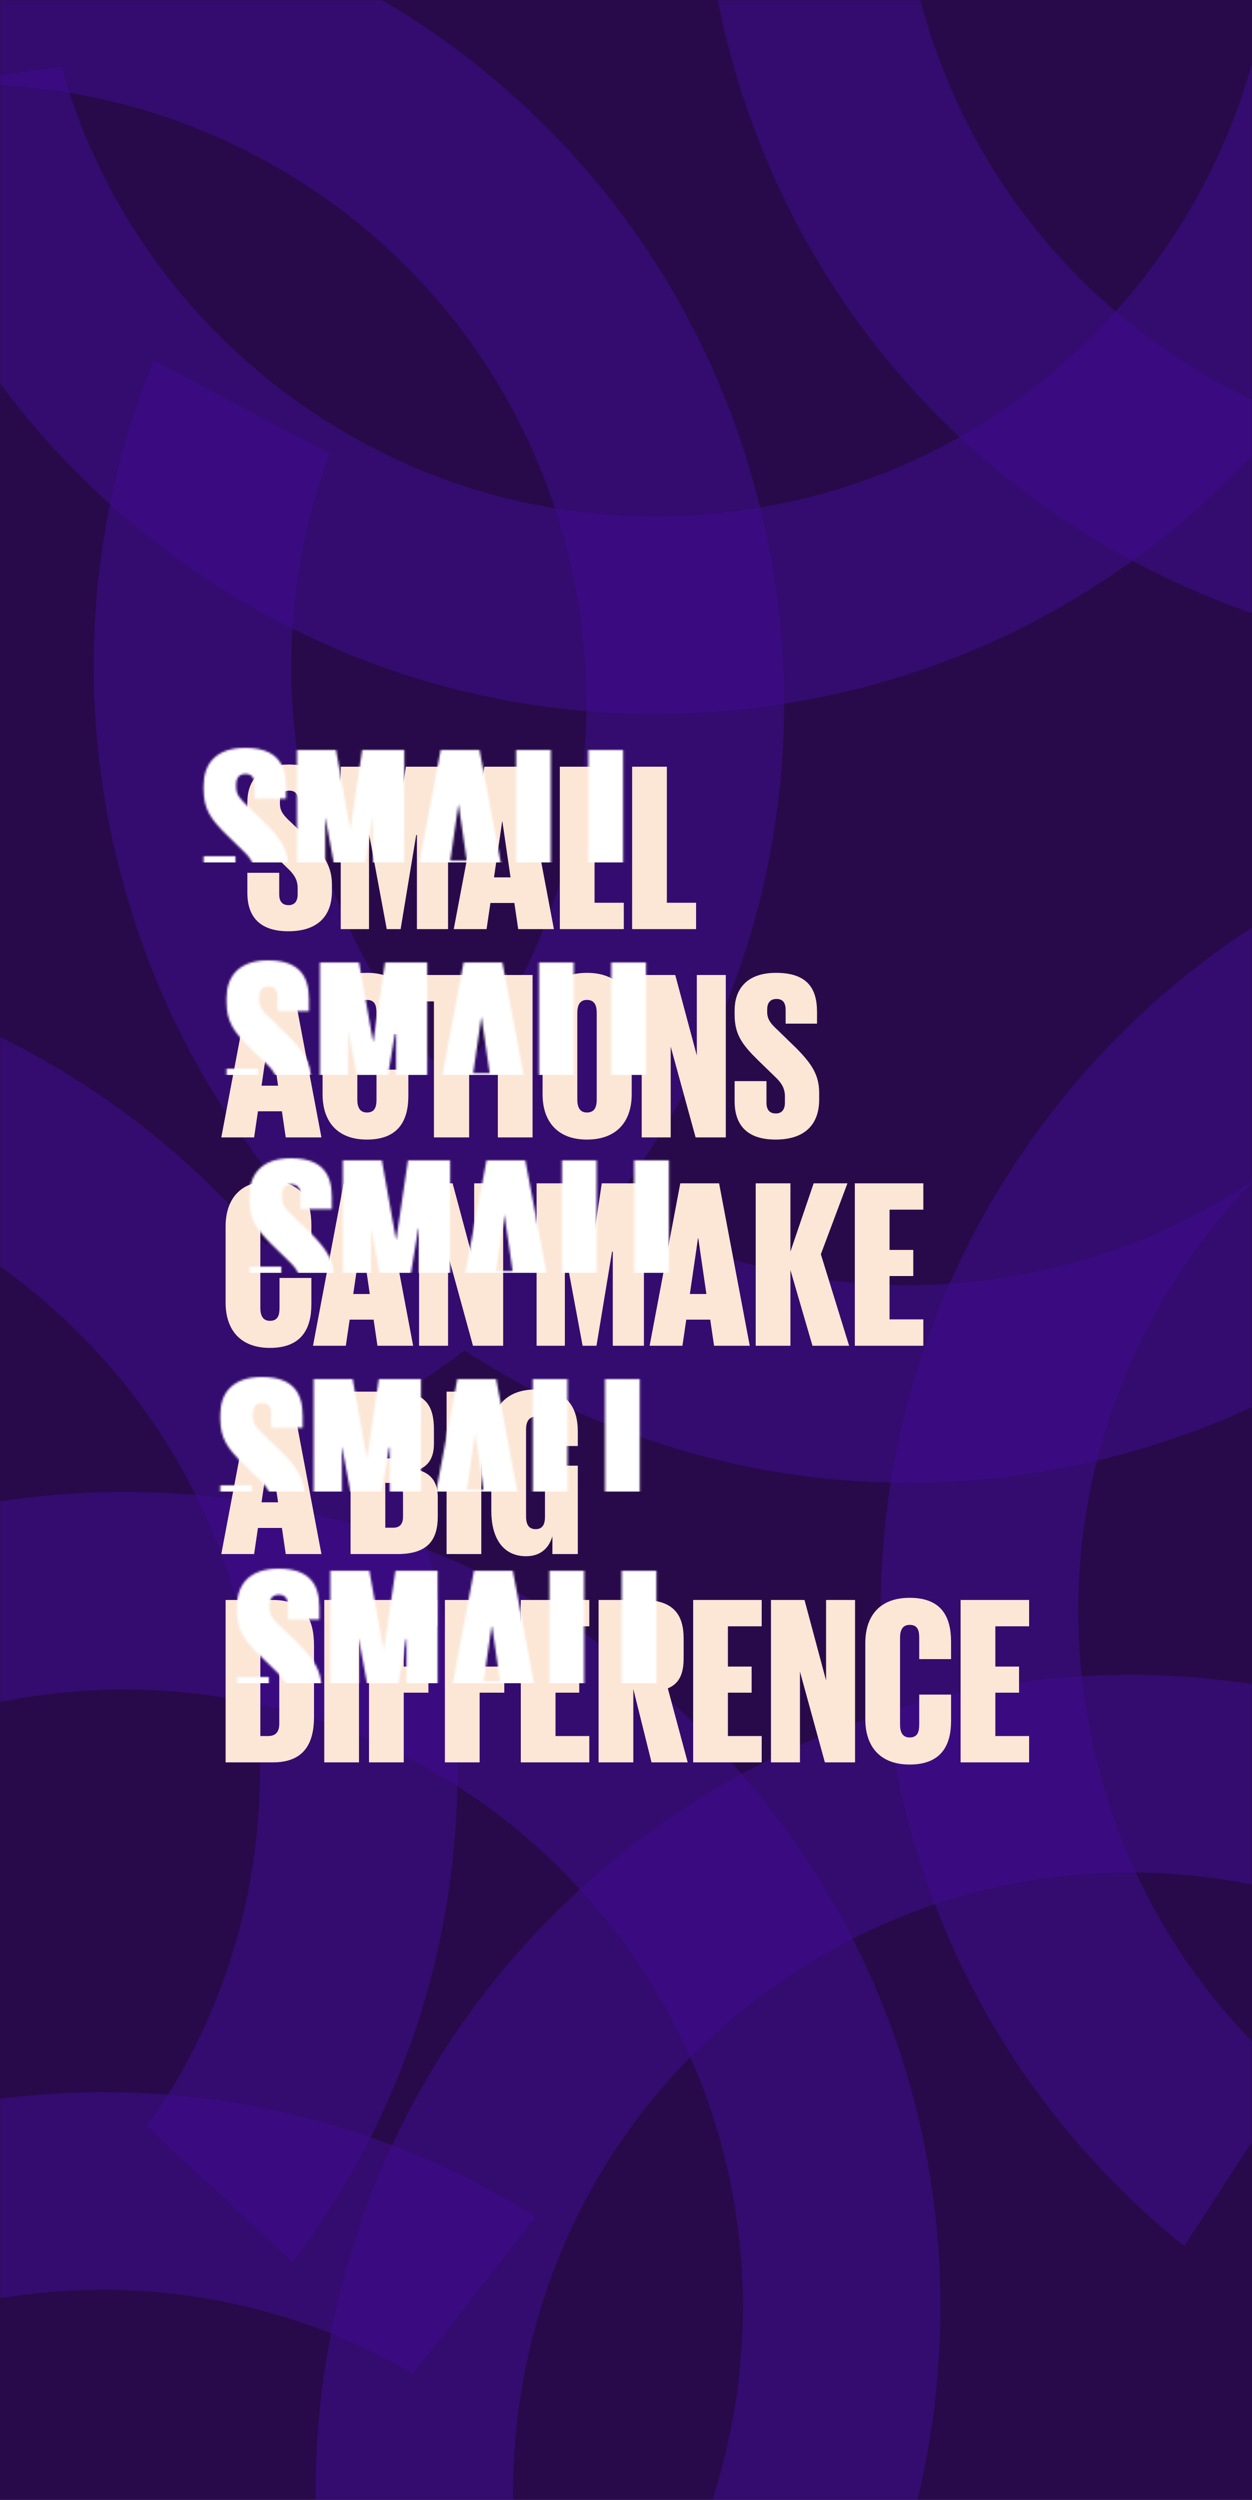
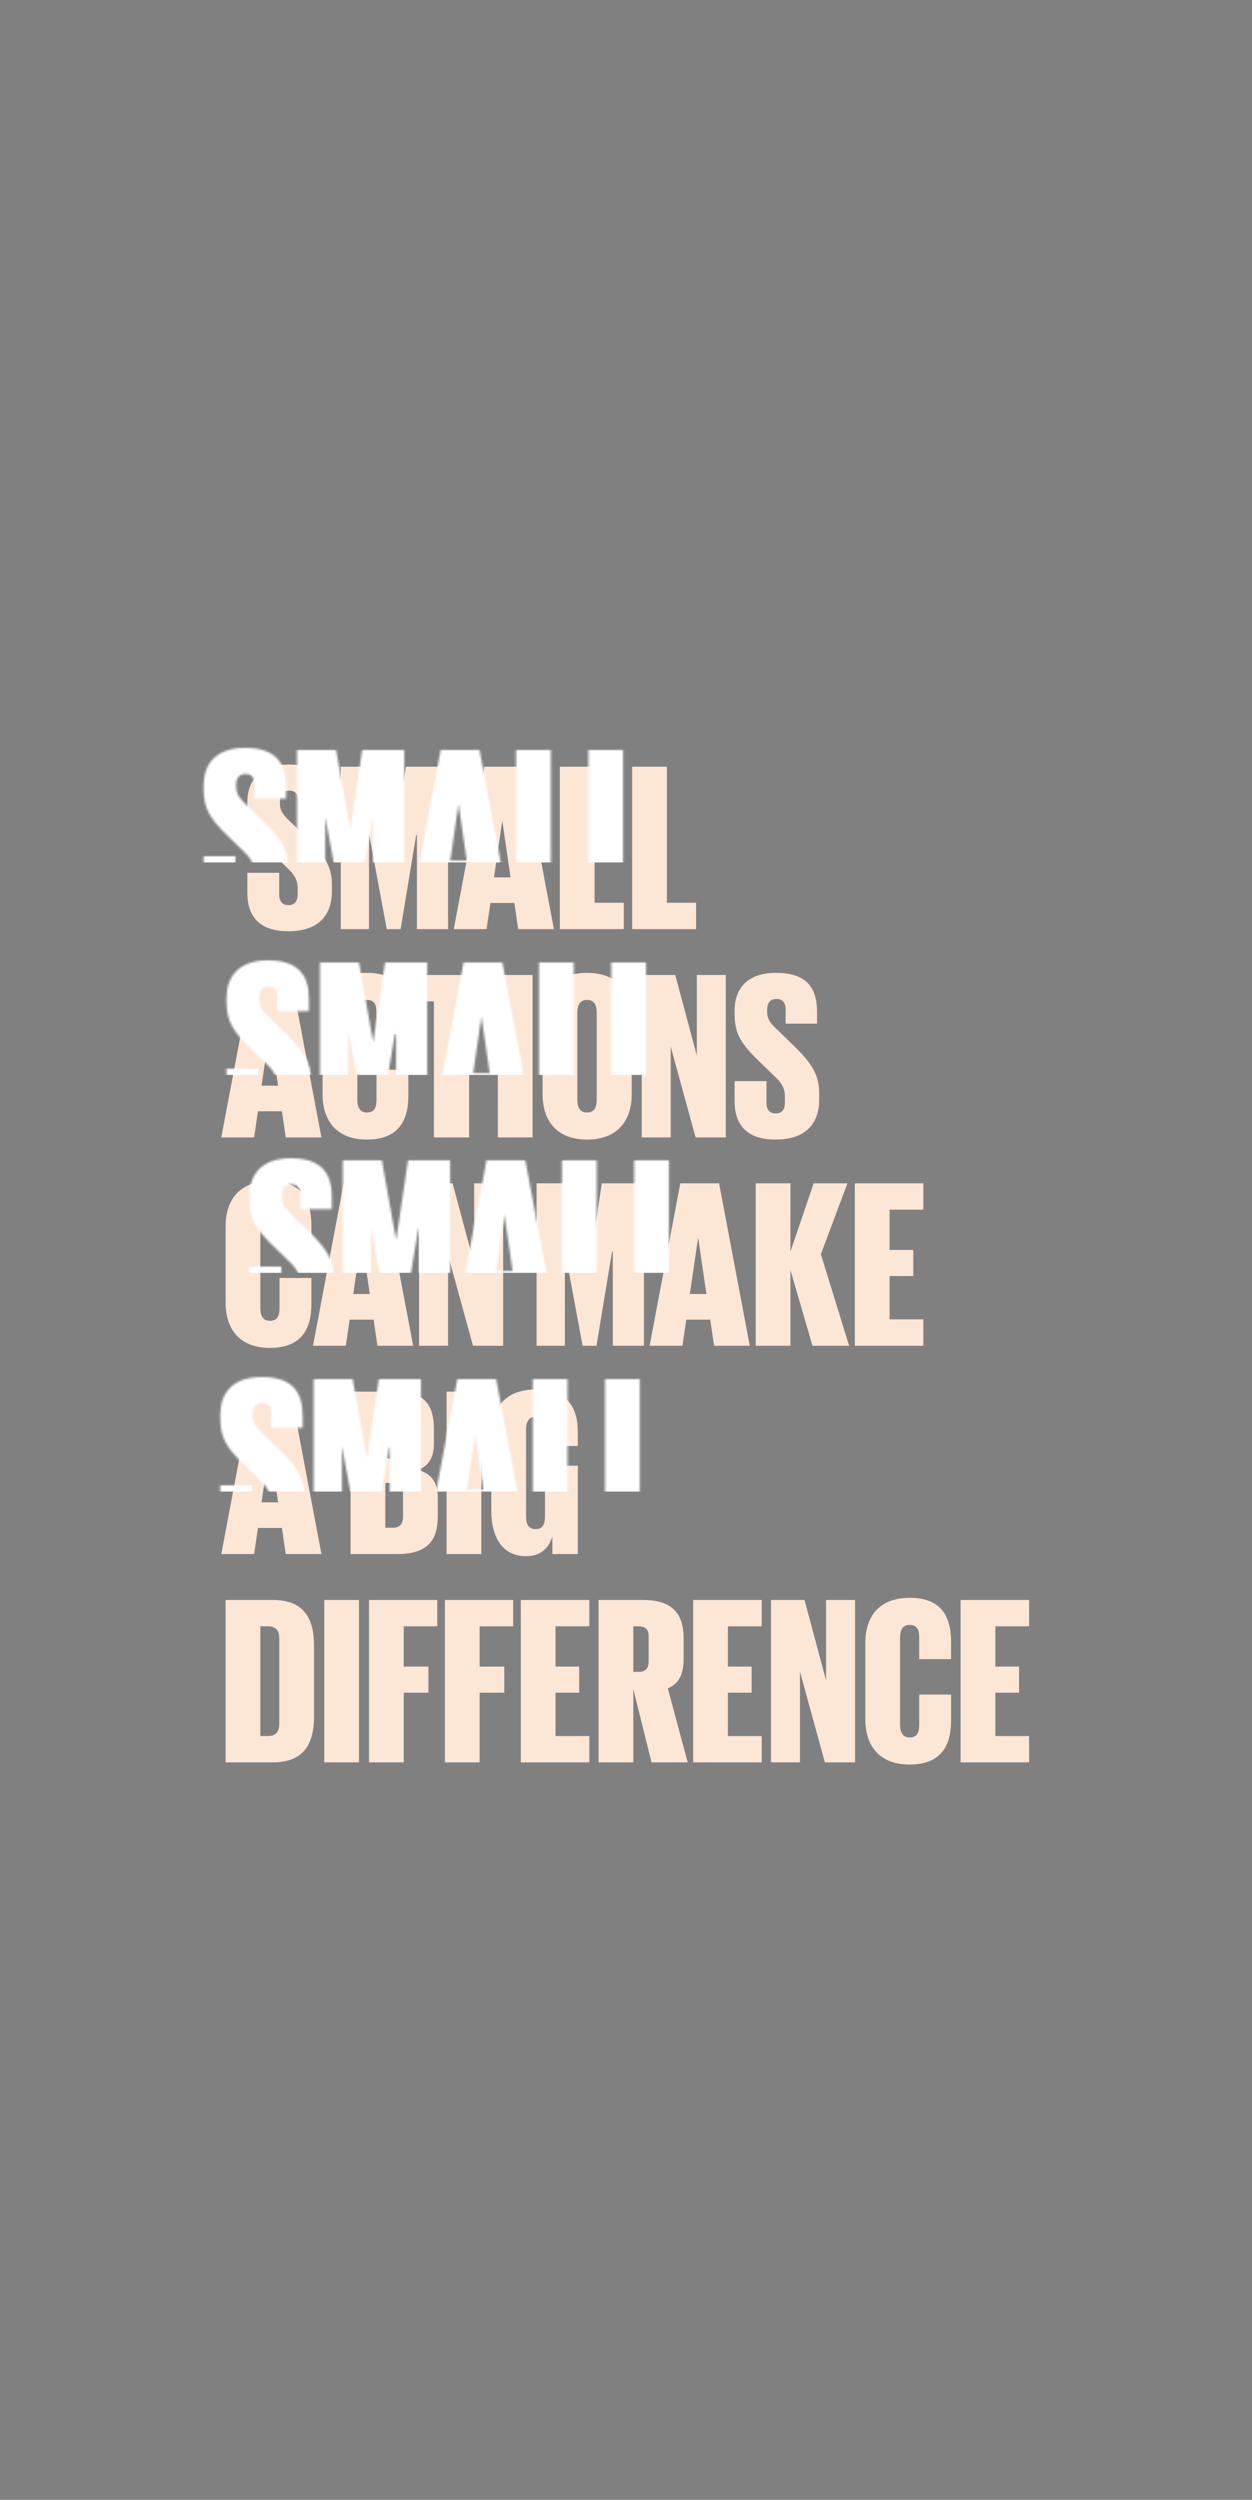
<svg xmlns="http://www.w3.org/2000/svg" xmlns:xlink="http://www.w3.org/1999/xlink" width="601px" height="1200px" viewBox="0 0 601 1200" version="1.1">
  <rect x="0" y="0" width="601" height="1200" fill="#808080" stroke="none" />
  <title>Small actions</title>
  <desc>Created with Sketch.</desc>
  <defs>
-     <rect id="path-1" x="0" y="0" width="601" height="1200" />
    <path d="M32.404,81.035 C17.914,81.035 12.739,73.215 12.739,62.635 L12.739,52.975 L28.034,52.975 L28.034,63.325 C28.034,66.43 29.299,68.5 32.519,68.5 C35.624,68.5 36.889,66.315 36.889,63.325 L36.889,60.335 C36.889,56.425 35.279,53.78 31.944,50.675 L23.894,42.855 C16.189,35.265 12.739,30.435 12.739,21.005 L12.739,19.05 C12.739,9.16 18.259,0.995 32.634,0.995 C47.124,0.995 52.299,8.01 52.299,19.625 L52.299,25.375 L37.234,25.375 L37.234,18.82 C37.234,15.485 35.969,13.53 32.864,13.53 C29.874,13.53 28.379,15.37 28.379,18.59 L28.379,19.855 C28.379,23.65 30.564,25.835 33.784,28.825 L42.524,37.335 C49.769,44.695 53.334,50.1 53.334,58.61 L53.334,61.83 C53.334,73.215 47.009,81.035 32.404,81.035 Z M94.134,80 L94.134,34.805 L93.789,34.805 L86.314,80 L79.644,80 L71.249,34.805 L71.134,34.805 L71.134,80 L57.564,80 L57.564,2.03 L76.309,2.03 L83.094,39.98 L83.209,39.98 L88.844,2.03 L109.084,2.03 L109.084,80 L94.134,80 Z M127.573,80 L111.818,80 L126.538,2.03 L145.168,2.03 L159.888,80 L142.753,80 L140.913,67.465 L129.413,67.465 L127.573,80 Z M135.048,28.365 L131.138,55.16 L139.073,55.16 L135.163,28.365 L135.048,28.365 Z M162.738,80 L162.738,2.03 L179.413,2.03 L179.413,67.35 L193.443,67.35 L193.443,80 L162.738,80 Z M197.442,80 L197.442,2.03 L214.117,2.03 L214.117,67.35 L228.147,67.35 L228.147,80 L197.442,80 Z M15.985,180 L0.23,180 L14.95,102.03 L33.58,102.03 L48.3,180 L31.165,180 L29.325,167.465 L17.825,167.465 L15.985,180 Z M23.46,128.365 L19.55,155.16 L27.485,155.16 L23.575,128.365 L23.46,128.365 Z M70.124,181.035 C55.749,181.035 48.849,172.18 48.849,159.3 L48.849,122.73 C48.849,109.735 55.749,100.995 70.124,100.995 C84.959,100.995 90.019,109.505 90.019,122.155 L90.019,130.435 L74.724,130.435 L74.724,120.085 C74.724,116.405 73.804,113.99 70.124,113.99 C66.674,113.99 65.524,116.635 65.524,120.2 L65.524,161.83 C65.524,165.395 66.674,168.04 70.124,168.04 C73.804,168.04 74.724,165.51 74.724,161.945 L74.724,147.455 L90.019,147.455 L90.019,160.105 C90.019,172.525 84.729,181.035 70.124,181.035 Z M92.294,114.68 L92.294,102.03 L129.209,102.03 L129.209,114.68 L119.204,114.68 L119.204,180 L102.299,180 L102.299,114.68 L92.294,114.68 Z M132.978,180 L132.978,102.03 L149.653,102.03 L149.653,180 L132.978,180 Z M175.733,168.04 C179.413,168.04 180.448,165.395 180.448,161.83 L180.448,120.2 C180.448,116.635 179.413,113.99 175.733,113.99 C172.283,113.99 171.133,116.635 171.133,120.2 L171.133,161.83 C171.133,165.395 172.283,168.04 175.733,168.04 Z M175.733,181.035 C161.473,181.035 154.458,172.18 154.458,159.3 L154.458,122.73 C154.458,109.735 161.473,100.995 175.733,100.995 C190.223,100.995 197.238,109.735 197.238,122.73 L197.238,159.3 C197.238,172.18 190.223,181.035 175.733,181.035 Z M227.917,180 L215.957,136.415 L215.957,180 L202.042,180 L202.042,102.03 L218.142,102.03 L228.492,140.67 L228.492,102.03 L242.407,102.03 L242.407,180 L227.917,180 Z M266.302,181.035 C251.812,181.035 246.637,173.215 246.637,162.635 L246.637,152.975 L261.932,152.975 L261.932,163.325 C261.932,166.43 263.197,168.5 266.417,168.5 C269.522,168.5 270.787,166.315 270.787,163.325 L270.787,160.335 C270.787,156.425 269.177,153.78 265.842,150.675 L257.792,142.855 C250.087,135.265 246.637,130.435 246.637,121.005 L246.637,119.05 C246.637,109.16 252.157,100.995 266.532,100.995 C281.022,100.995 286.197,108.01 286.197,119.625 L286.197,125.375 L271.132,125.375 L271.132,118.82 C271.132,115.485 269.867,113.53 266.762,113.53 C263.772,113.53 262.277,115.37 262.277,118.59 L262.277,119.855 C262.277,123.65 264.462,125.835 267.682,128.825 L276.422,137.335 C283.667,144.695 287.232,150.1 287.232,158.61 L287.232,161.83 C287.232,173.215 280.907,181.035 266.302,181.035 Z M23.575,281.035 C9.2,281.035 2.3,272.18 2.3,259.3 L2.3,222.73 C2.3,209.735 9.2,200.995 23.575,200.995 C38.41,200.995 43.47,209.505 43.47,222.155 L43.47,230.435 L28.175,230.435 L28.175,220.085 C28.175,216.405 27.255,213.99 23.575,213.99 C20.125,213.99 18.975,216.635 18.975,220.2 L18.975,261.83 C18.975,265.395 20.125,268.04 23.575,268.04 C27.255,268.04 28.175,265.51 28.175,261.945 L28.175,247.455 L43.47,247.455 L43.47,260.105 C43.47,272.525 38.18,281.035 23.575,281.035 Z M60.004,280 L44.249,280 L58.969,202.03 L77.599,202.03 L92.319,280 L75.184,280 L73.344,267.465 L61.844,267.465 L60.004,280 Z M67.479,228.365 L63.569,255.16 L71.504,255.16 L67.594,228.365 L67.479,228.365 Z M121.044,280 L109.084,236.415 L109.084,280 L95.169,280 L95.169,202.03 L111.269,202.03 L121.619,240.67 L121.619,202.03 L135.534,202.03 L135.534,280 L121.044,280 Z M188.153,280 L188.153,234.805 L187.808,234.805 L180.333,280 L173.663,280 L165.268,234.805 L165.153,234.805 L165.153,280 L151.583,280 L151.583,202.03 L170.328,202.03 L177.113,239.98 L177.228,239.98 L182.863,202.03 L203.103,202.03 L203.103,280 L188.153,280 Z M221.592,280 L205.837,280 L220.557,202.03 L239.187,202.03 L253.907,280 L236.772,280 L234.932,267.465 L223.432,267.465 L221.592,280 Z M229.067,228.365 L225.157,255.16 L233.092,255.16 L229.182,228.365 L229.067,228.365 Z M284.012,280 L273.432,243.66 L273.432,280 L256.757,280 L256.757,202.03 L273.432,202.03 L273.432,234.805 L284.587,202.03 L300.802,202.03 L288.037,236.07 L301.607,280 L284.012,280 Z M304.341,280 L304.341,202.03 L337.231,202.03 L337.231,214.68 L321.016,214.68 L321.016,234 L332.401,234 L332.401,246.535 L321.016,246.535 L321.016,267.35 L337.231,267.35 L337.231,280 L304.341,280 Z M15.985,380 L0.23,380 L14.95,302.03 L33.58,302.03 L48.3,380 L31.165,380 L29.325,367.465 L17.825,367.465 L15.985,380 Z M23.46,328.365 L19.55,355.16 L27.485,355.16 L23.575,328.365 L23.46,328.365 Z M62.279,380 L62.279,302.03 L83.669,302.03 C97.929,302.03 102.299,308.47 102.299,320.085 L102.299,326.985 C102.299,333.54 99.884,337.68 94.594,339.635 C101.034,341.245 104.139,345.615 104.139,352.745 L104.139,361.945 C104.139,373.56 99.079,380 84.704,380 L62.279,380 Z M78.954,367.35 L82.749,367.35 C85.969,367.35 87.464,365.51 87.464,362.06 L87.464,351.135 C87.464,347.8 86.084,345.845 82.634,345.845 L78.954,345.845 L78.954,367.35 Z M81.829,314.68 L78.954,314.68 L78.954,334.115 L81.829,334.115 C85.049,334.115 86.429,332.275 86.429,328.825 L86.429,319.97 C86.429,316.405 85.049,314.68 81.829,314.68 Z M108.368,380 L108.368,302.03 L125.043,302.03 L125.043,380 L108.368,380 Z M151.008,349.87 L151.008,337.565 L171.363,337.565 L171.363,380 L159.173,380 L159.173,371.49 C157.333,377.585 153.078,381.035 146.523,381.035 C135.368,381.035 129.848,372.18 129.848,359.3 L129.848,322.73 C129.848,309.735 136.748,300.995 151.123,300.995 C166.073,300.995 171.363,309.39 171.363,321.235 L171.363,328.135 L156.183,328.135 L156.183,319.97 C156.183,316.405 155.033,313.99 151.353,313.99 C147.788,313.99 146.523,316.635 146.523,320.2 L146.523,361.83 C146.523,365.395 147.558,368.04 151.123,368.04 C154.458,368.04 155.608,365.74 155.608,362.06 L155.608,349.87 L151.008,349.87 Z M18.975,414.68 L18.975,467.35 L22.655,467.35 C26.565,467.35 28.06,465.165 28.06,461.37 L28.06,420.43 C28.06,416.865 26.565,414.68 22.655,414.68 L18.975,414.68 Z M2.3,402.03 L24.955,402.03 C39.675,402.03 44.735,410.655 44.735,423.88 L44.735,458.15 C44.735,471.26 39.675,480 24.955,480 L2.3,480 L2.3,402.03 Z M49.654,480 L49.654,402.03 L66.329,402.03 L66.329,480 L49.654,480 Z M71.134,480 L71.134,402.03 L103.909,402.03 L103.909,414.68 L87.809,414.68 L87.809,434 L99.654,434 L99.654,446.535 L87.809,446.535 L87.809,480 L71.134,480 Z M107.563,480 L107.563,402.03 L140.338,402.03 L140.338,414.68 L124.238,414.68 L124.238,434 L136.083,434 L136.083,446.535 L124.238,446.535 L124.238,480 L107.563,480 Z M143.993,480 L143.993,402.03 L176.883,402.03 L176.883,414.68 L160.668,414.68 L160.668,434 L172.053,434 L172.053,446.535 L160.668,446.535 L160.668,467.35 L176.883,467.35 L176.883,480 L143.993,480 Z M206.757,480 L198.017,444.81 L198.017,480 L181.342,480 L181.342,402.03 L202.617,402.03 C217.222,402.03 222.167,409.045 222.167,420.545 L222.167,429.975 C222.167,437.45 220.097,442.165 214.577,444.465 L224.122,480 L206.757,480 Z M200.547,414.68 L198.017,414.68 L198.017,436.53 L200.547,436.53 C203.997,436.53 205.377,434.805 205.377,431.47 L205.377,419.625 C205.377,416.29 203.997,414.68 200.547,414.68 Z M226.742,480 L226.742,402.03 L259.632,402.03 L259.632,414.68 L243.417,414.68 L243.417,434 L254.802,434 L254.802,446.535 L243.417,446.535 L243.417,467.35 L259.632,467.35 L259.632,480 L226.742,480 Z M289.966,480 L278.006,436.415 L278.006,480 L264.091,480 L264.091,402.03 L280.191,402.03 L290.541,440.67 L290.541,402.03 L304.456,402.03 L304.456,480 L289.966,480 Z M330.651,481.035 C316.276,481.035 309.376,472.18 309.376,459.3 L309.376,422.73 C309.376,409.735 316.276,400.995 330.651,400.995 C345.486,400.995 350.546,409.505 350.546,422.155 L350.546,430.435 L335.251,430.435 L335.251,420.085 C335.251,416.405 334.331,413.99 330.651,413.99 C327.201,413.99 326.051,416.635 326.051,420.2 L326.051,461.83 C326.051,465.395 327.201,468.04 330.651,468.04 C334.331,468.04 335.251,465.51 335.251,461.945 L335.251,447.455 L350.546,447.455 L350.546,460.105 C350.546,472.525 345.256,481.035 330.651,481.035 Z M355.12,480 L355.12,402.03 L388.01,402.03 L388.01,414.68 L371.795,414.68 L371.795,434 L383.18,434 L383.18,446.535 L371.795,446.535 L371.795,467.35 L388.01,467.35 L388.01,480 L355.12,480 Z" id="path-3" />
  </defs>
  <g id="Citations-FR" stroke="none" stroke-width="1" fill="none" fill-rule="evenodd">
    <g id="Small-actions">
      <g id="Texture">
        <mask id="mask-2" fill="white">
          <use xlink:href="#path-1" />
        </mask>
        <g id="Mask">
          <use fill="#2F0B60" xlink:href="#path-1" />
          <use fill-opacity="0.6" fill="#240B3F" xlink:href="#path-1" />
        </g>
        <path d="M222.908,648.207 C209.157,658.738 194.708,668.336 179.639,676.944 C205.699,729.83 219.516,788.387 219.616,849.079 C219.767,935.679 191.936,1017.982 140.427,1085.796 L70.611,1020.692 C105.897,970.879 124.896,911.529 124.79,849.24 C124.657,770.02 93.672,695.585 37.565,639.662 C-18.551,583.739 -93.082,553.019 -172.308,553.148 C-241.265,553.261 -306.578,576.767 -359.227,619.862 L-429,554.797 C-357.888,492.603 -267.844,458.477 -172.465,458.316 C-67.913,458.138 30.45,498.69 104.504,572.497 C112.562,580.527 120.228,588.847 127.491,597.433 C134.528,593.59 141.393,589.466 148.075,585.072 C105.995,539.352 75.265,483.862 58.619,422.147 C36.06,338.537 41.642,251.835 73.844,173 L158.131,217.816 C136.939,275.065 133.949,337.31 150.172,397.449 C162.775,444.165 186.032,486.178 217.873,520.805 C224.552,512.292 230.808,503.364 236.61,494.044 C278.477,426.79 291.645,347.246 273.699,270.089 C255.743,192.927 208.817,127.379 141.561,85.505 C83.022,49.06 15.178,34.383 -52.308,43.03 L-77,-49.122 C16.264,-64.182 110.711,-45.407 191.682,5.001 C280.441,60.253 342.369,146.768 366.058,248.602 C389.754,350.434 372.372,455.396 317.112,544.157 C309.466,556.441 301.221,568.21 292.42,579.432 C360.248,617.17 438.678,626.813 513.782,606.558 C580.36,588.601 637.364,548.991 677.064,493.738 L761.3,538.527 C708.708,617.007 630.565,673.276 538.477,698.117 C437.534,725.349 332.027,711.637 241.395,659.512 C235.107,655.897 228.944,652.126 222.908,648.207 Z M969.064,97.738 L1053.3,142.527 C1000.708,221.007 922.565,277.276 830.477,302.117 C729.534,329.349 624.027,315.637 533.395,263.512 C442.759,211.393 377.848,127.097 350.619,26.147 C328.06,-57.463 333.642,-144.165 365.844,-223 L450.131,-178.184 C428.939,-120.935 425.949,-58.69 442.172,1.449 C462.805,77.935 512,141.814 580.668,181.31 C649.347,220.804 729.289,231.187 805.782,210.558 C872.36,192.601 929.364,152.991 969.064,97.738 Z M281.569,1335.636 L204.387,1391.712 C156.904,1310.04 140.586,1215.138 158.628,1121.481 C178.402,1018.816 236.977,929.998 323.558,871.388 C410.135,812.772 514.354,791.384 617.023,811.164 C702.062,827.541 777.541,870.565 834.281,934.067 L757.052,990.178 C714.887,946.034 660.253,916.06 599.088,904.279 C521.298,889.294 442.318,905.507 376.717,949.912 C311.114,994.327 266.737,1061.627 251.746,1139.422 C238.7,1207.133 249.312,1275.731 281.569,1335.636 Z" id="Combined-Shape" fill-opacity="0.5" fill="#410D93" mask="url(#mask-2)" />
-         <path d="M611.541,-49.722 L706.015,-63 C709.597,31.404 679.452,122.859 619.552,197.083 C553.894,278.447 460.478,329.37 356.516,340.472 C252.555,351.581 150.494,321.537 69.128,255.872 C1.732,201.49 -44.714,128.066 -65,45.359 L29.532,32.074 C46.038,90.845 80.205,142.96 128.679,182.077 C190.329,231.828 267.675,254.592 346.444,246.183 C425.22,237.765 495.998,199.177 545.756,137.525 C589.064,83.864 611.899,18.314 611.541,-49.722 Z M620.439,998.208 L568.479,1078.22 C494.881,1018.988 445.637,936.238 428.917,842.335 C410.586,739.403 433.441,635.493 493.267,549.748 C553.088,463.999 642.72,406.683 745.659,388.356 C830.918,373.169 916.802,386.287 992.531,425.237 L940.539,505.297 C885.355,479.197 823.608,470.793 762.284,481.713 C684.29,495.601 616.367,539.041 571.036,604.006 C525.707,668.981 508.396,747.714 522.28,825.714 C534.366,893.604 568.856,953.843 620.439,998.208 Z M-110.935,865.241 L-176,795.467 C-100.723,738.385 -8.517,710.623 86.641,717.116 C190.95,724.232 286.245,771.546 354.969,850.339 C423.699,929.127 457.629,1029.963 450.508,1134.277 C444.618,1220.677 411.113,1300.838 354.999,1364.894 L289.895,1295.078 C328.57,1247.848 351.663,1189.968 355.902,1127.824 C361.295,1048.787 335.578,972.372 283.509,912.671 C231.43,852.97 159.224,817.126 80.182,811.728 C11.385,807.031 -55.409,825.923 -110.935,865.241 Z M-163.573,1602.536 L-222.309,1677.714 C-290.464,1612.293 -332.309,1525.566 -340.781,1430.564 C-350.071,1326.425 -318.247,1224.902 -251.175,1144.698 C-184.109,1064.49 -89.822,1015.203 14.322,1005.918 C100.58,998.22 184.995,1018.772 257.041,1064.175 L198.269,1139.399 C145.57,1108.588 84.79,1094.834 22.748,1100.369 C-56.16,1107.407 -127.611,1144.761 -178.431,1205.528 C-229.25,1266.305 -253.358,1343.23 -246.325,1422.143 C-240.202,1490.828 -211.093,1553.843 -163.573,1602.536 Z" id="Combined-Shape" fill-opacity="0.5" fill="#410D93" mask="url(#mask-2)" />
      </g>
      <g id="Typographie-visuel-droite" transform="translate(106, 366)">
        <mask id="mask-4" fill="white">
          <use xlink:href="#path-3" />
        </mask>
        <use id="Mask" fill="#FCE6D6" xlink:href="#path-3" />
        <rect id="Rectangle" fill="#FFFFFF" mask="url(#mask-4)" x="-21" y="-8" width="275" height="56" />
        <rect id="Rectangle-Copy" fill="#FFFFFF" mask="url(#mask-4)" x="-10" y="94" width="335" height="56" />
        <rect id="Rectangle-Copy-2" fill="#FFFFFF" mask="url(#mask-4)" x="1" y="189" width="335" height="56" />
        <rect id="Rectangle-Copy-3" fill="#FFFFFF" mask="url(#mask-4)" x="-13" y="294" width="335" height="56" />
-         <rect id="Rectangle-Copy-4" fill="#FFFFFF" mask="url(#mask-4)" x="-5" y="386" width="406" height="56" />
      </g>
    </g>
  </g>
</svg>